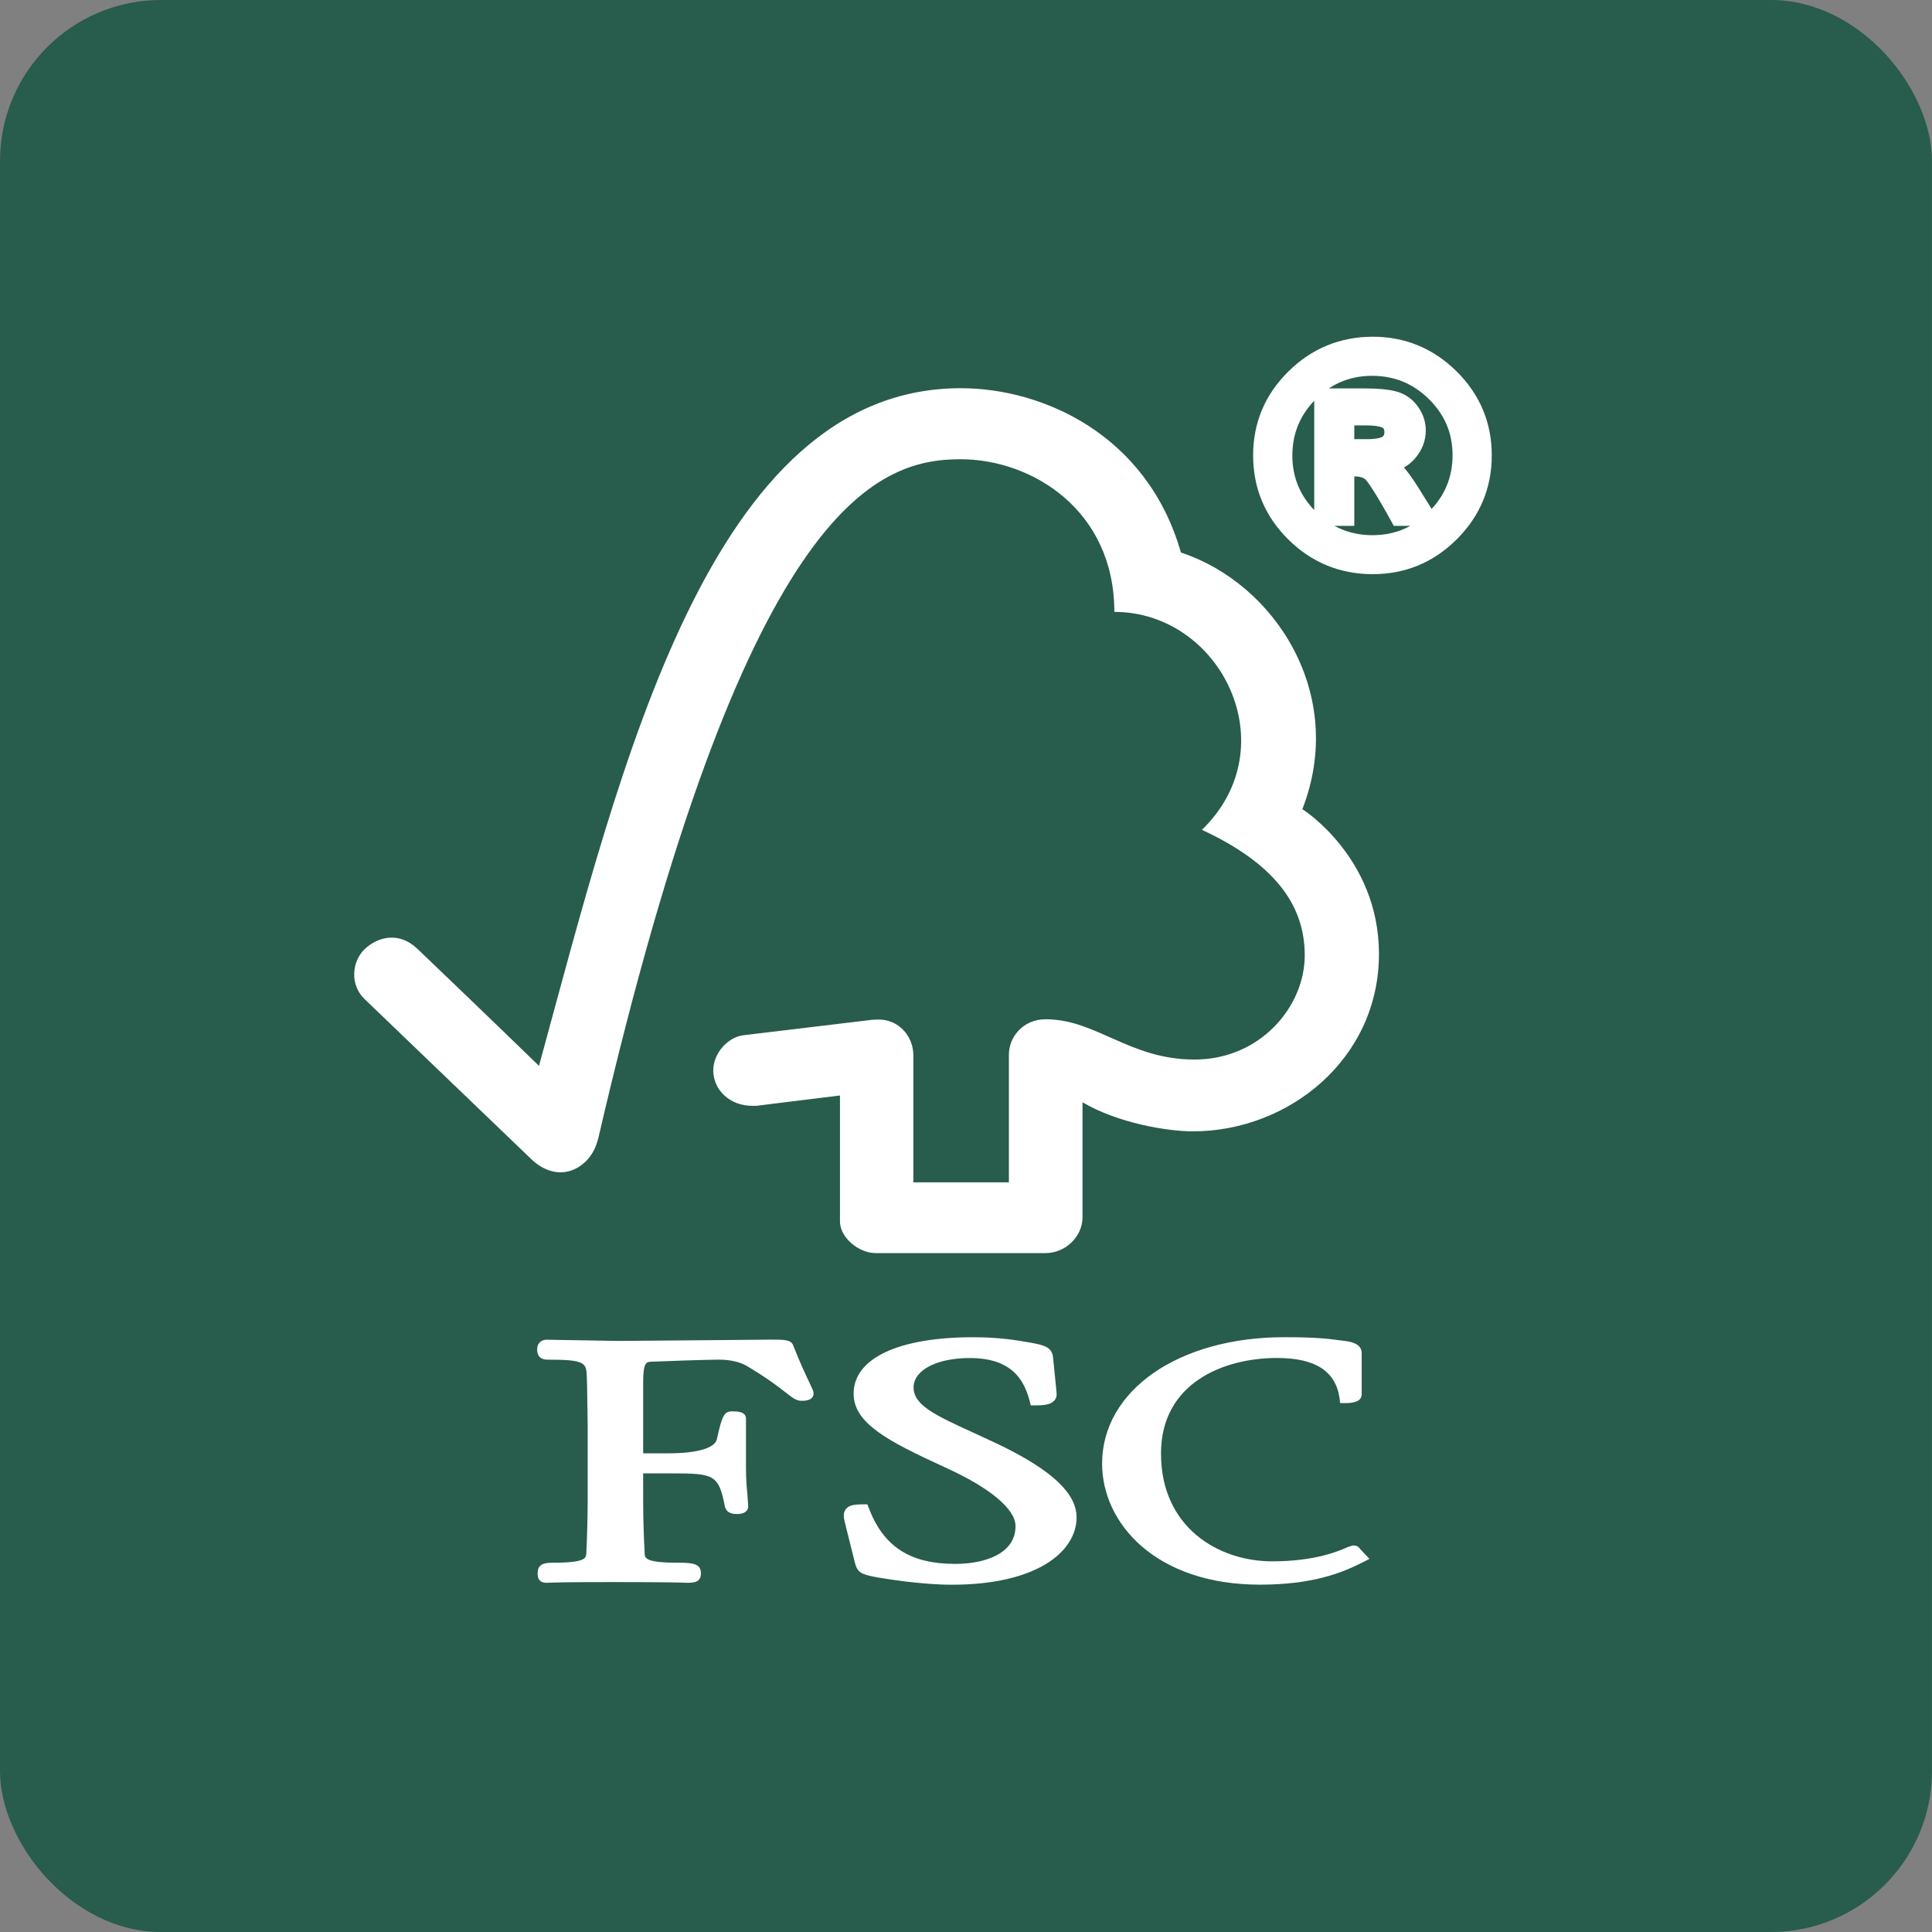
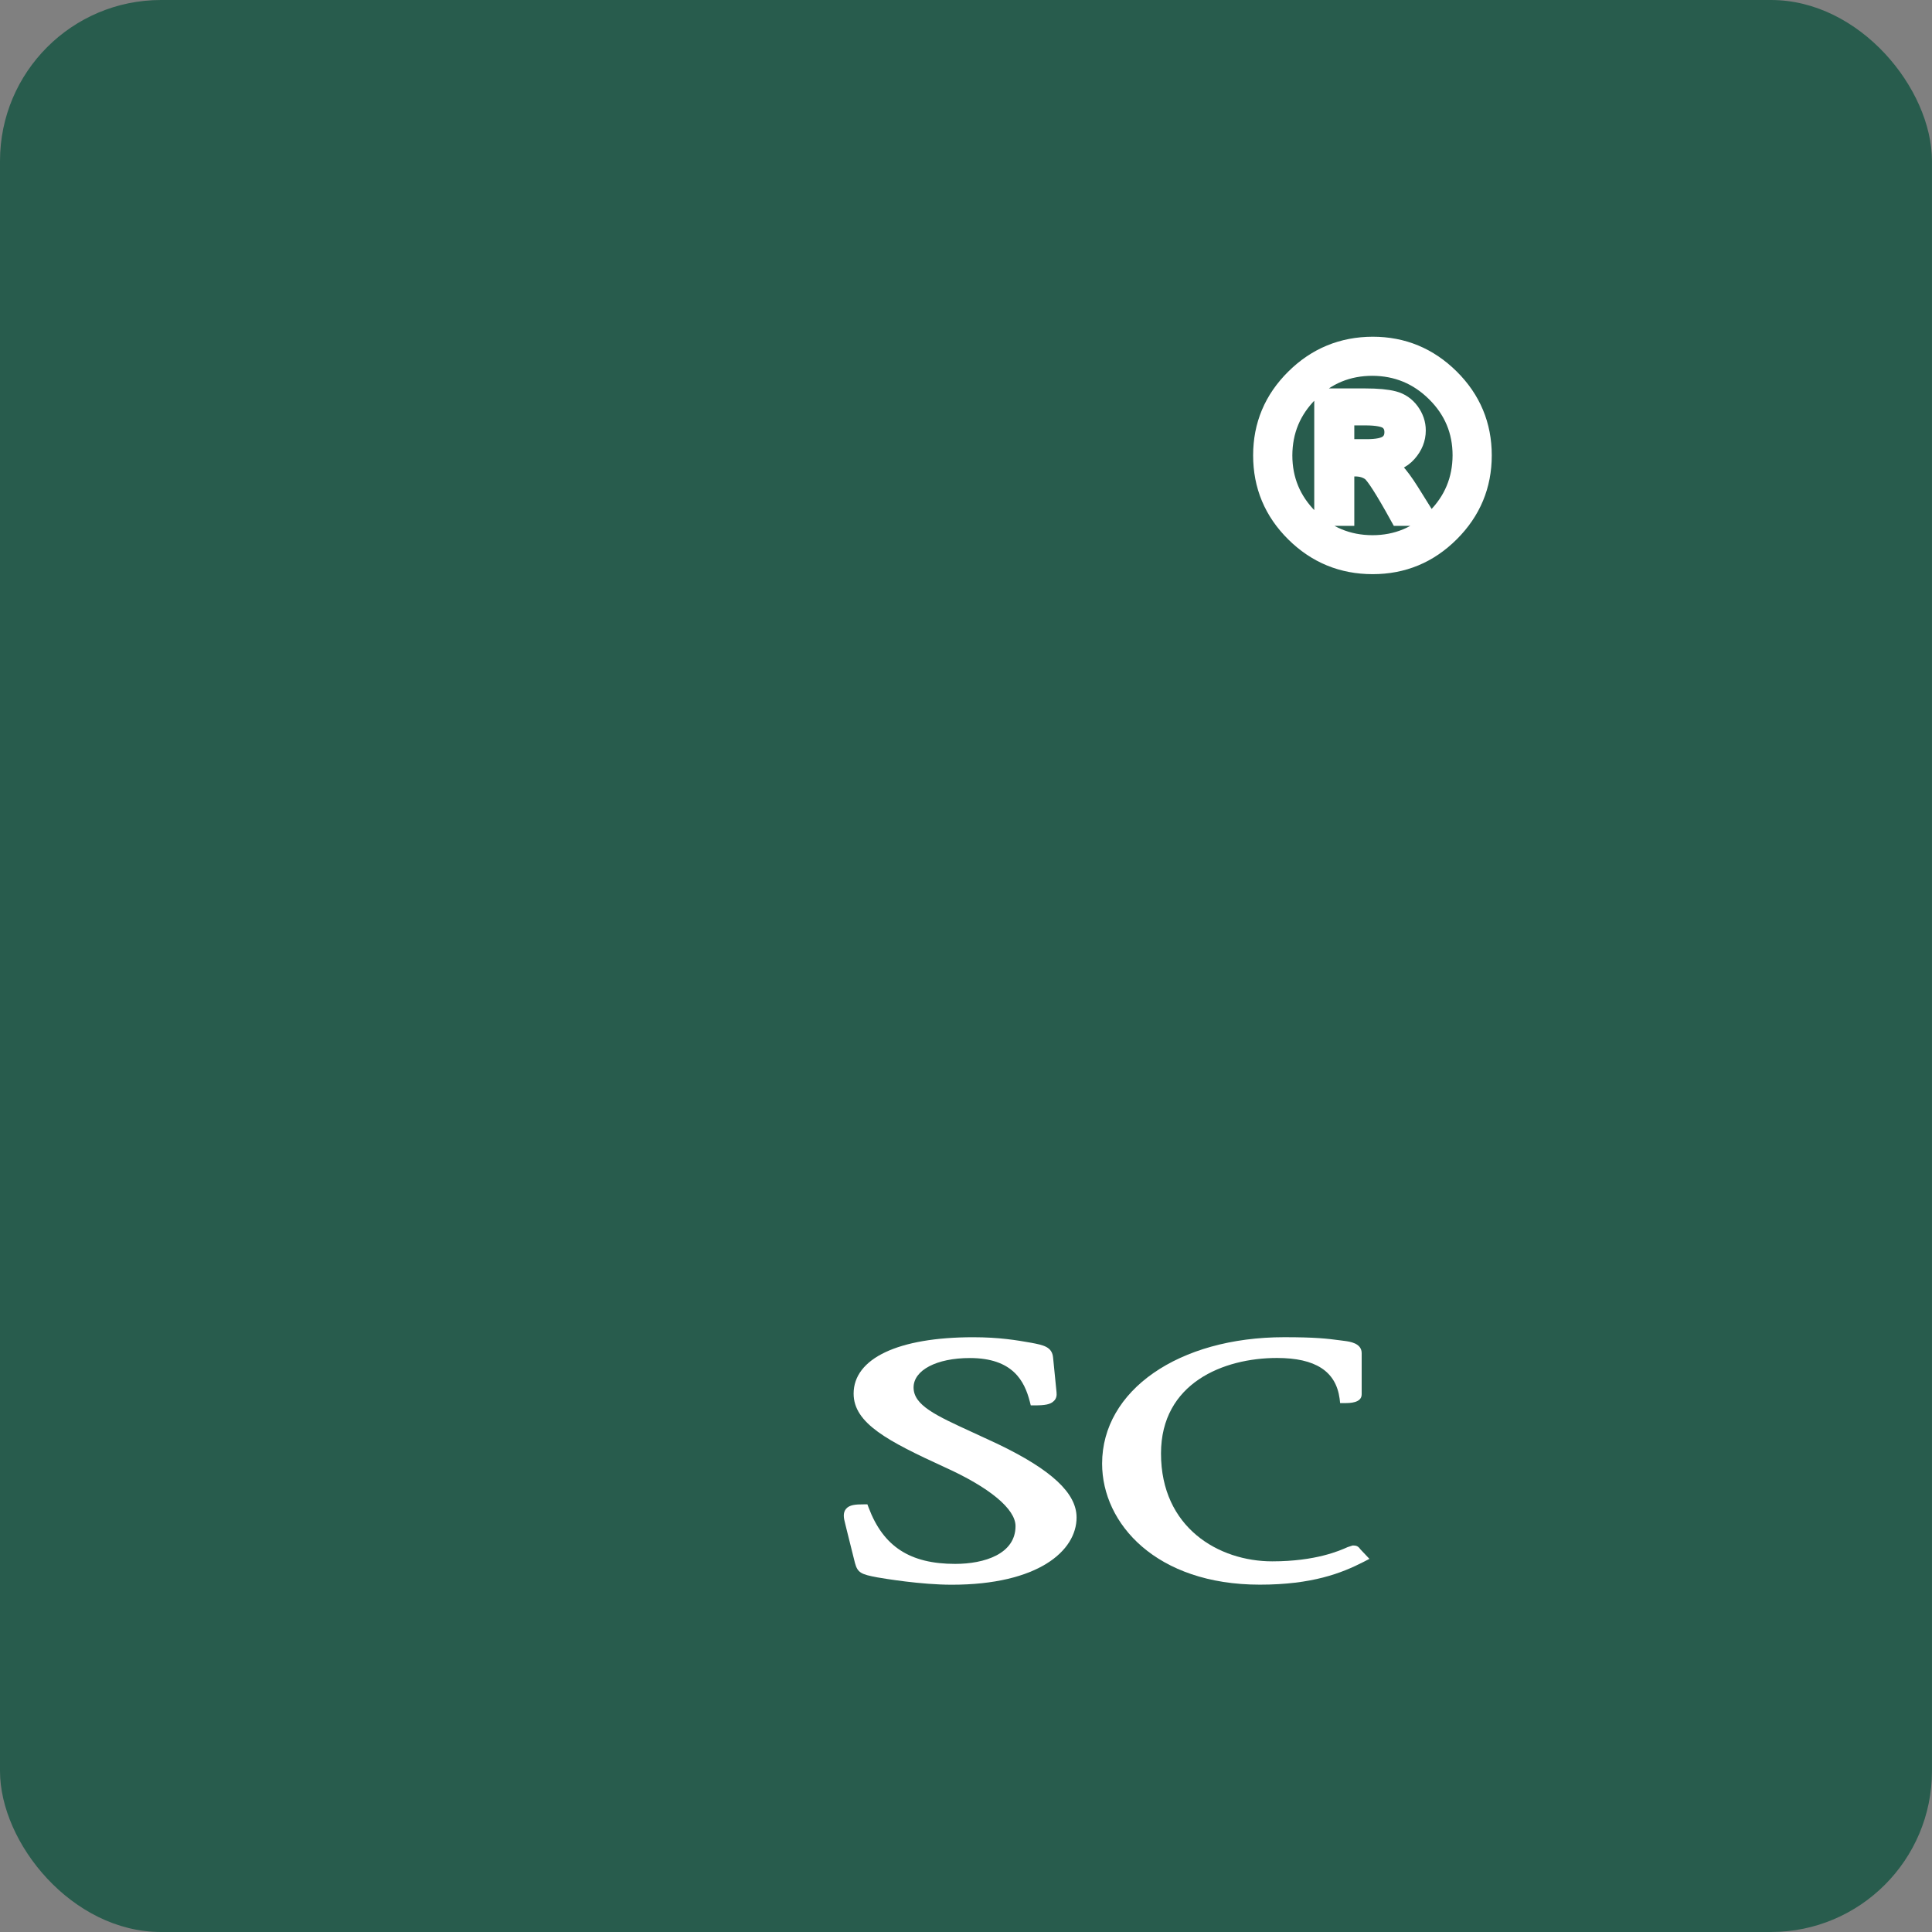
<svg xmlns="http://www.w3.org/2000/svg" width="60" height="60" viewBox="0 0 60 60" fill="none">
  <rect x="0" y="0" width="60" height="60" fill="#808080" stroke="none" />
  <rect width="59.999" height="60" rx="5" fill="#285C4D" />
-   <path d="M29.841 12.056C22.053 12.056 19.302 23.72 16.739 33.102C15.814 32.199 12.964 29.462 12.961 29.465C12.387 28.918 11.729 29.094 11.325 29.476C10.921 29.867 10.863 30.591 11.325 31.03C11.348 31.049 15.188 34.738 16.517 36.015C16.882 36.359 17.411 36.561 17.938 36.262C18.489 35.94 18.564 35.362 18.578 35.362C23.125 15.725 27.191 14.262 29.829 14.262C32.049 14.262 34.607 15.842 34.607 19.003C37.918 19.003 39.993 23.19 37.327 25.771C39.537 26.799 40.52 28.067 40.52 29.668C40.52 31.272 39.126 32.909 37.093 32.905C35.077 32.905 34.051 31.657 32.478 31.654C31.767 31.654 31.332 32.207 31.332 32.753V36.718H28.365V32.769C28.36 32.149 27.885 31.663 27.297 31.663C27.286 31.663 27.042 31.669 27.048 31.675L23.074 32.152C22.593 32.218 22.151 32.718 22.151 33.239C22.151 33.848 22.666 34.349 23.372 34.342C23.46 34.342 23.58 34.342 23.569 34.332C23.563 34.332 26.086 34.021 26.086 34.021C26.086 34.021 26.086 37.919 26.086 37.935C26.086 38.433 26.668 38.915 27.191 38.916H32.471C33.087 38.916 33.618 38.406 33.618 37.805V34.232C34.723 34.883 36.259 35.135 37.049 35.135C40.01 35.135 42.838 32.891 42.825 29.603C42.812 26.616 40.446 25.129 40.446 25.129C41.836 21.561 39.59 18.118 36.675 17.16C35.623 13.48 32.362 12.056 29.841 12.056Z" fill="white" />
  <path d="M26.51 43.281C26.51 44.204 27.58 44.759 29.338 45.565C30.734 46.196 31.538 46.862 31.538 47.395C31.538 48.261 30.57 48.568 29.664 48.568C28.262 48.568 27.433 48.031 26.977 46.823L26.938 46.719H26.825C26.576 46.719 26.38 46.73 26.271 46.863C26.174 46.983 26.201 47.144 26.244 47.302C26.241 47.298 26.552 48.541 26.552 48.541C26.634 48.845 26.747 48.894 27.247 48.987C27.466 49.025 28.599 49.215 29.558 49.215C32.236 49.215 33.434 48.166 33.434 47.127C33.434 46.37 32.656 45.645 30.977 44.84L30.212 44.486C29.064 43.959 28.372 43.644 28.372 43.089C28.372 42.551 29.089 42.175 30.12 42.175C31.458 42.175 31.818 42.896 31.981 43.525L32.011 43.645H32.14C32.437 43.645 32.626 43.621 32.735 43.503C32.801 43.438 32.824 43.348 32.812 43.24L32.705 42.166C32.676 41.824 32.403 41.773 32.026 41.701C31.576 41.622 31.037 41.529 30.223 41.529C27.899 41.529 26.51 42.185 26.51 43.281Z" fill="white" />
  <path d="M34.227 45.454C34.227 47.32 35.909 49.213 39.126 49.213C40.749 49.213 41.663 48.856 42.343 48.508L42.529 48.412L42.228 48.094L42.245 48.111C42.175 48.012 42.116 47.996 42.009 47.996L41.852 48.047C41.607 48.157 40.863 48.489 39.511 48.489C37.848 48.489 36.056 47.443 36.056 45.14C36.056 42.95 37.999 42.173 39.657 42.173C40.852 42.173 41.487 42.585 41.603 43.434L41.619 43.574H41.769C41.909 43.574 42.288 43.574 42.288 43.302V42.023C42.288 41.711 41.914 41.664 41.755 41.643L41.6 41.623C41.218 41.572 40.851 41.528 39.881 41.528C36.605 41.529 34.227 43.179 34.227 45.454Z" fill="white" />
-   <path d="M22.1 41.62L19.203 41.644L17.27 41.611L16.976 41.605C16.804 41.605 16.682 41.725 16.682 41.897C16.682 41.976 16.682 42.225 17 42.225C18.168 42.225 18.21 42.319 18.223 42.749L18.232 43.021L18.25 44.17V46.647C18.25 47.059 18.235 47.711 18.208 48.238C18.2 48.389 18.191 48.532 17.159 48.532C16.872 48.532 16.697 48.588 16.697 48.862C16.697 48.943 16.697 49.155 16.976 49.155L17.042 49.153C17.164 49.147 17.492 49.133 19.105 49.133C20.822 49.133 21.169 49.15 21.284 49.153L21.347 49.155C21.572 49.155 21.768 49.131 21.768 48.862C21.768 48.555 21.505 48.532 21.07 48.532C20.033 48.532 20.027 48.389 20.02 48.24C19.994 47.756 19.974 47.103 19.974 46.647C19.974 46.647 19.974 45.986 19.974 45.757C20.207 45.757 20.84 45.757 20.84 45.757C22.17 45.757 22.32 45.79 22.51 46.778C22.562 46.992 22.74 47.019 22.889 47.019C23.201 47.019 23.236 46.855 23.236 46.781L23.211 46.413C23.189 46.201 23.167 45.936 23.167 45.577V44.06C23.167 43.831 22.884 43.831 22.731 43.831C22.48 43.831 22.421 43.986 22.261 44.703C22.19 44.977 21.642 45.134 20.757 45.134C20.757 45.134 20.201 45.134 19.974 45.134C19.974 44.855 19.974 42.906 19.974 42.906C19.974 42.298 20.086 42.295 20.224 42.289C20.732 42.268 21.965 42.225 22.334 42.225C22.686 42.225 23.009 42.303 23.218 42.436C23.875 42.83 24.213 43.098 24.417 43.258C24.616 43.413 24.727 43.503 24.892 43.503C24.985 43.503 25.266 43.503 25.266 43.27C25.266 43.214 25.242 43.16 25.151 42.968C25.044 42.74 24.861 42.362 24.634 41.785C24.57 41.603 24.35 41.603 23.943 41.603L22.1 41.62Z" fill="white" />
  <path d="M42.63 10.786C43.551 10.786 44.344 11.113 45.006 11.769C45.668 12.425 45.999 13.216 45.999 14.142C45.999 15.065 45.67 15.855 45.01 16.514C44.351 17.173 43.557 17.502 42.63 17.502C41.699 17.502 40.902 17.174 40.24 16.519C39.577 15.863 39.246 15.07 39.246 14.142C39.246 13.219 39.577 12.43 40.24 11.774C40.902 11.118 41.699 10.789 42.63 10.786ZM42.62 16.95C43.393 16.95 44.056 16.676 44.608 16.127C45.16 15.578 45.437 14.916 45.44 14.142C45.44 13.37 45.164 12.711 44.612 12.165C44.06 11.619 43.396 11.345 42.62 11.342C41.845 11.342 41.182 11.615 40.633 12.161C40.084 12.707 39.809 13.367 39.806 14.142C39.806 14.913 40.08 15.573 40.629 16.122C41.178 16.671 41.842 16.947 42.62 16.95ZM44.196 16.002H43.48C43.029 15.186 42.735 14.726 42.598 14.622C42.461 14.519 42.288 14.467 42.079 14.467H41.73V16.002H41.144V12.392H42.401C42.777 12.392 43.067 12.419 43.27 12.473C43.472 12.526 43.636 12.639 43.762 12.811C43.887 12.983 43.95 13.168 43.95 13.367C43.95 13.614 43.86 13.838 43.681 14.039C43.502 14.241 43.246 14.354 42.911 14.378V14.395C43.129 14.446 43.411 14.747 43.757 15.299L44.196 16.002ZM41.73 13.968H42.446C42.774 13.968 43.002 13.921 43.131 13.826C43.259 13.731 43.323 13.596 43.323 13.421C43.323 13.252 43.262 13.119 43.14 13.024C43.017 12.93 42.771 12.882 42.401 12.882H41.73V13.968Z" fill="white" stroke="white" stroke-width="0.658" />
</svg>